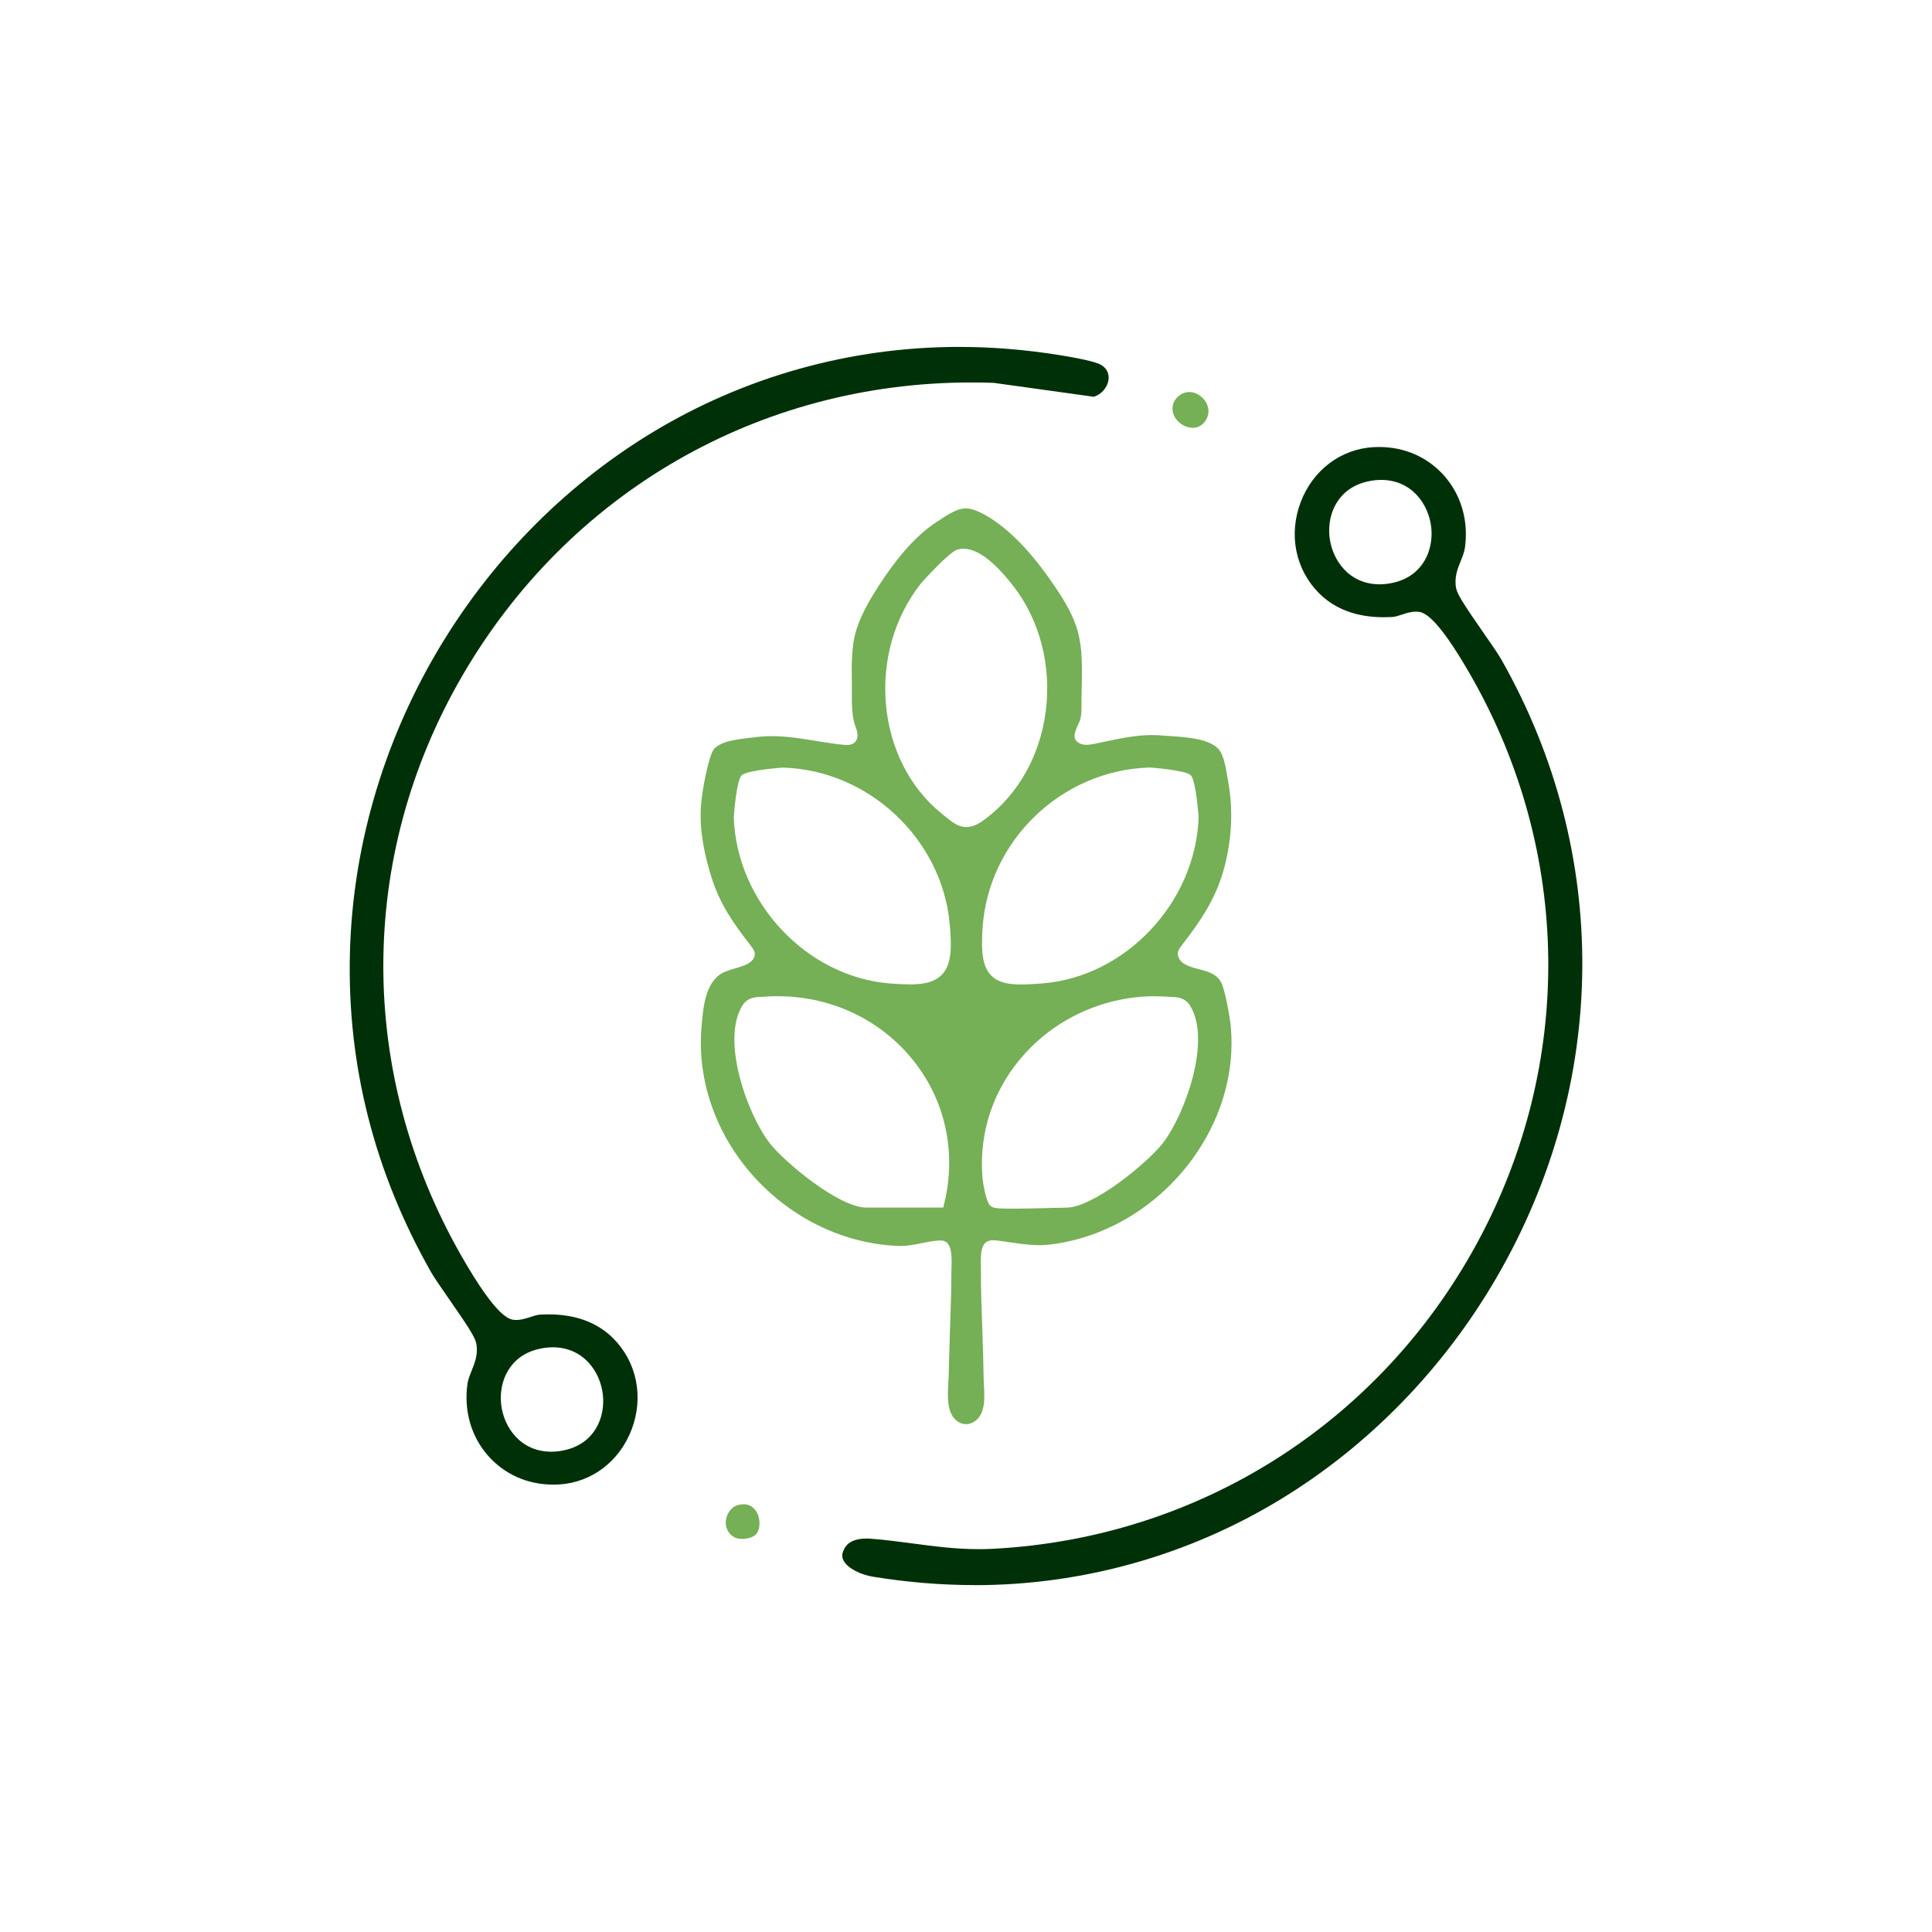
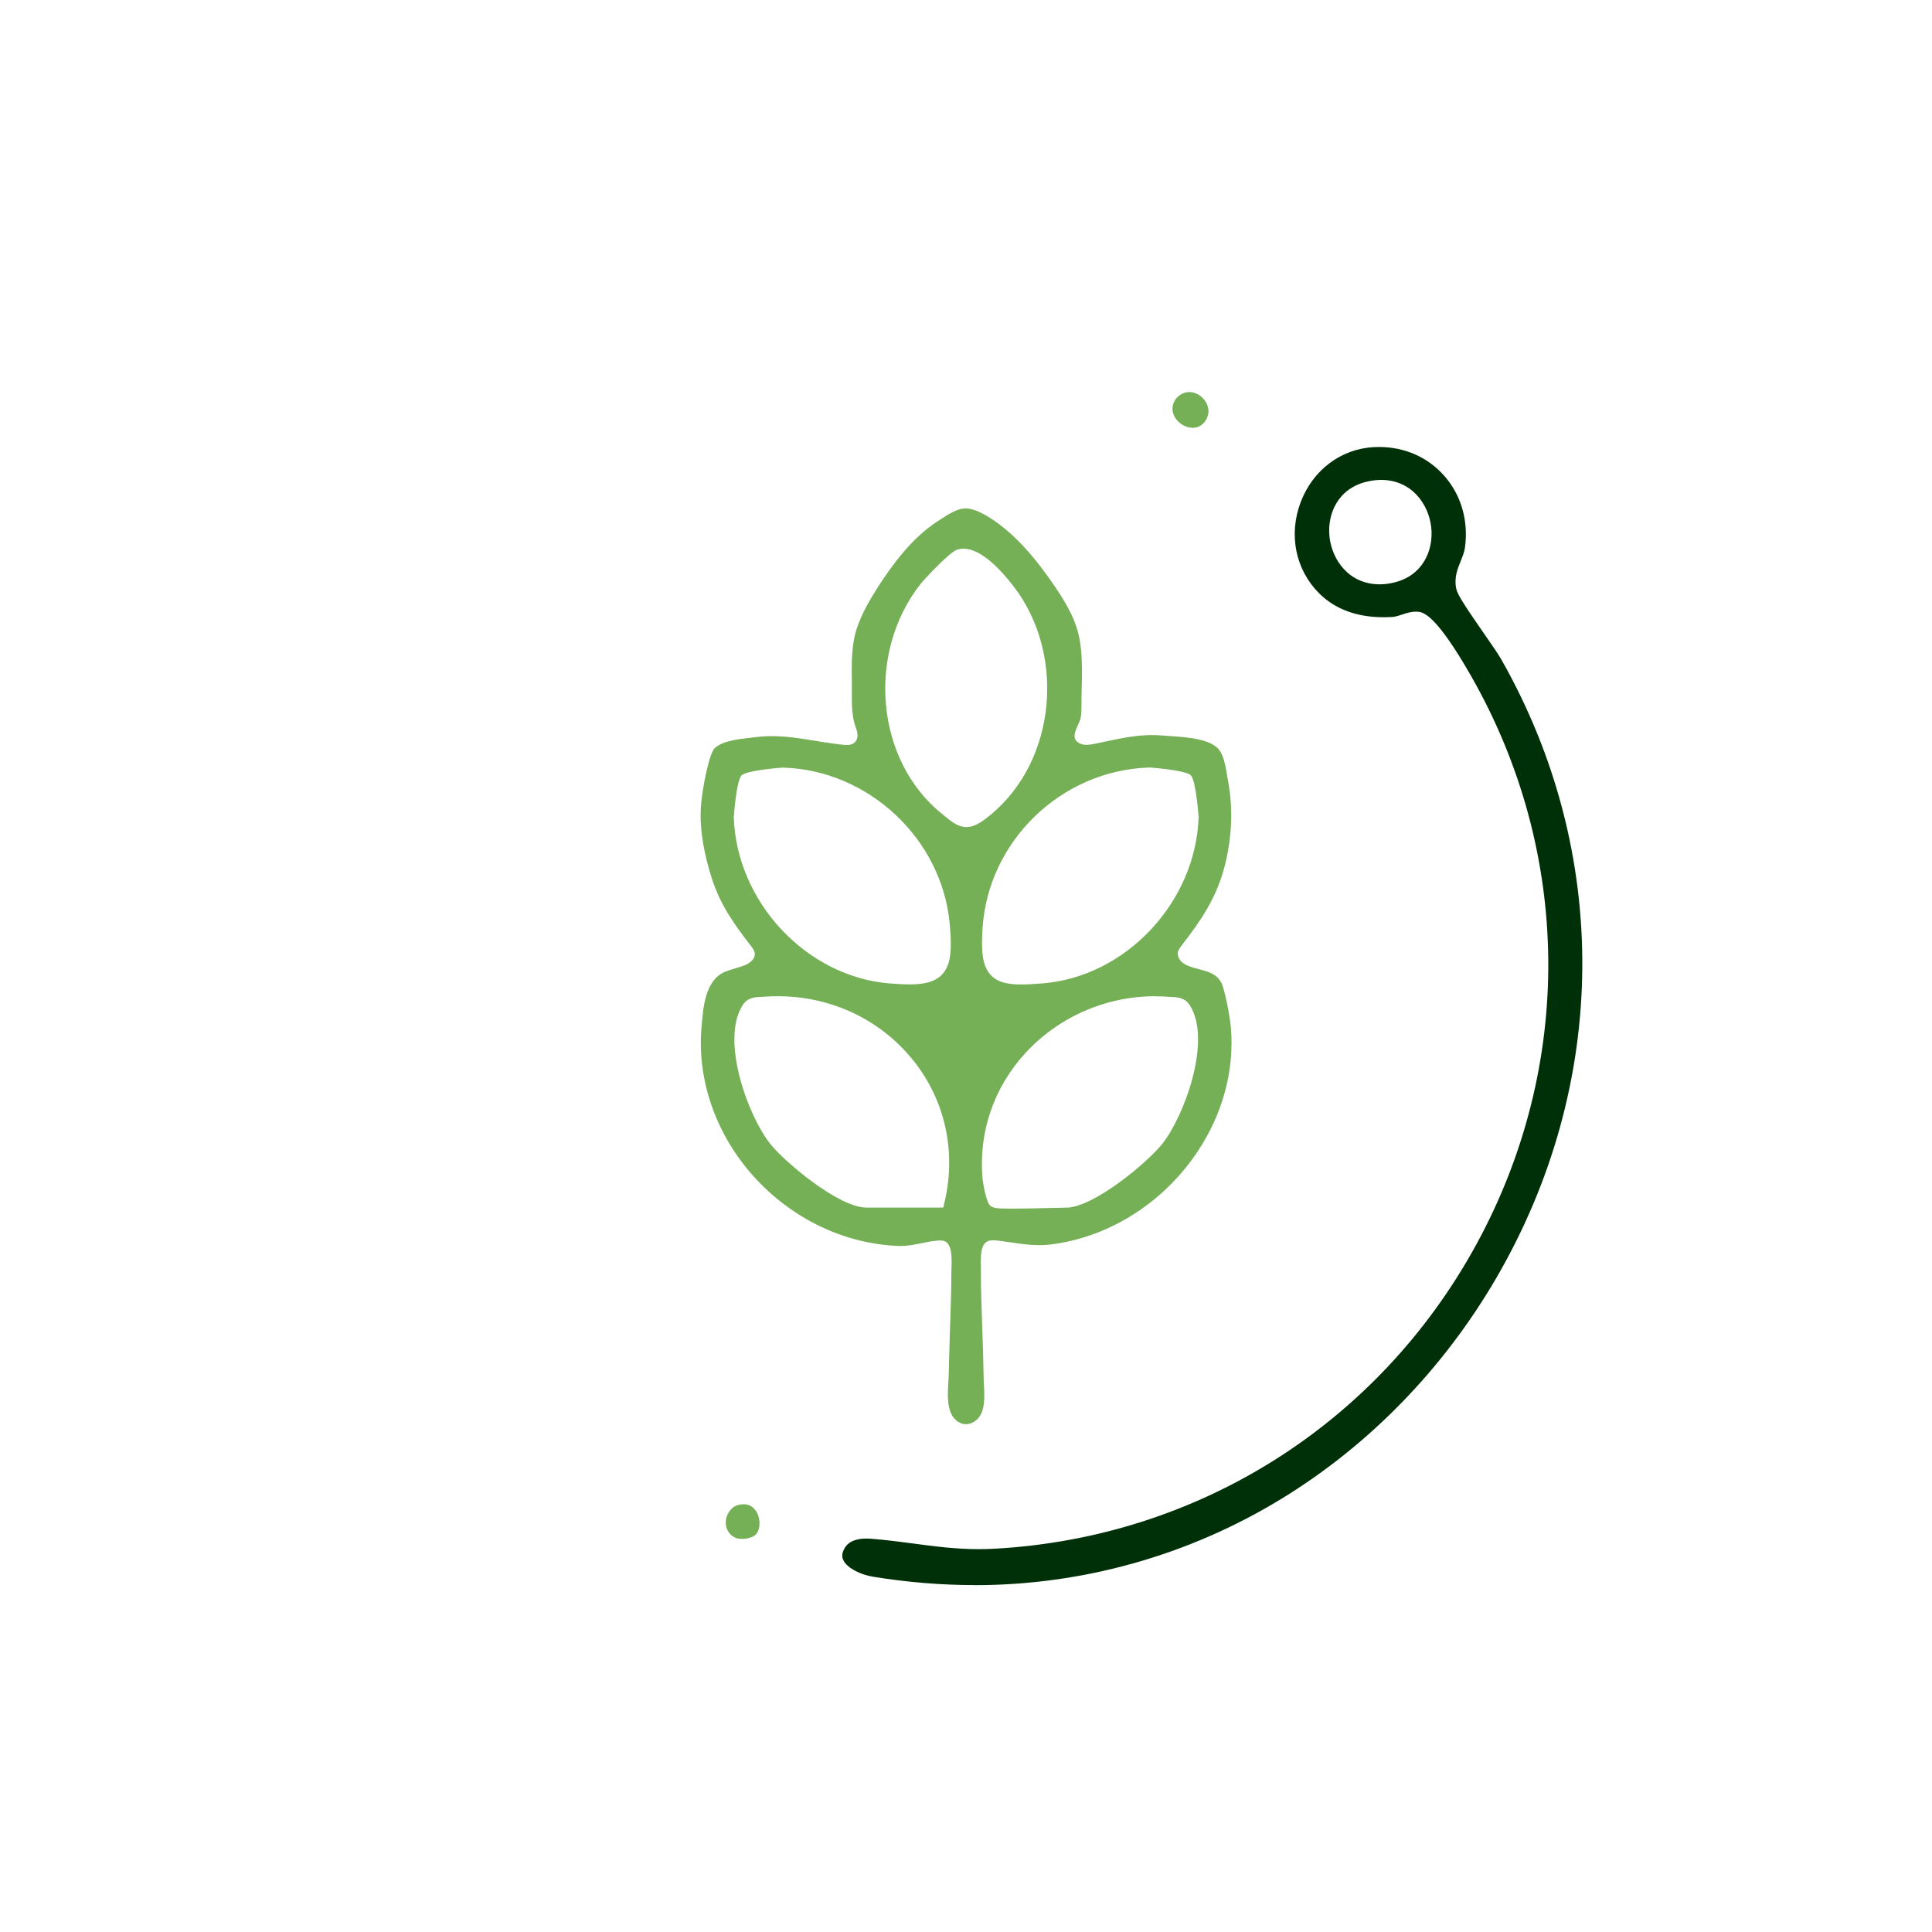
<svg xmlns="http://www.w3.org/2000/svg" id="Layer_4" viewBox="0 0 250 250">
  <defs>
    <style>      .st0 {        fill: #75af56;      }      .st1 {        fill: #003008;      }    </style>
  </defs>
  <path class="st0" d="M125.02,184.28c-.07,0-.13,0-.2,0-.83-.08-1.51-.75-1.81-1.52-.59-1.46-.27-3.51-.24-5.06.04-1.9.1-3.8.16-5.7.08-2.49.18-4.98.18-7.47,0-1.02.28-3.49-.9-3.93-.31-.11-.65-.09-.98-.06-1.55.14-3.12.69-4.68.69h-.03c-7.1-.18-14.04-3.48-19.04-9.05-4.83-5.39-7.28-12.38-6.71-19.17.21-2.55.43-6.24,3.14-7.3.79-.31,1.62-.48,2.41-.79.67-.26,1.39-.78,1.35-1.5-.02-.39-.28-.73-.52-1.05-2.2-2.83-3.95-5.29-5.05-8.74-.92-2.9-1.58-6.04-1.41-9.1.12-2.24,1.06-6.97,1.76-7.68,1.13-1.13,3.74-1.25,5.22-1.45,4.08-.55,7.72.64,11.71,1,.46.04.96-.05,1.28-.39.44-.47.33-1.23.1-1.83-.69-1.78-.5-3.85-.53-5.73-.03-2.36-.1-4.95.66-7.19.63-1.87,1.65-3.64,2.71-5.29,1.99-3.09,4.48-6.38,7.59-8.43,1.75-1.15,2.72-1.75,3.77-1.75.67,0,1.44.26,2.43.8,3.75,2.09,6.85,5.94,9.2,9.44,1.18,1.75,2.34,3.68,2.89,5.73.79,2.94.45,6.49.46,9.52,0,.57,0,1.15-.13,1.71-.22.95-1.5,2.44-.17,3.17.58.32,1.29.23,1.95.1,3.06-.62,5.73-1.36,8.88-1.08,1.92.17,5.64.17,7.12,1.66.89.89,1.1,3.07,1.32,4.23.69,3.65.48,7.46-.45,11.05-1.05,4.06-3.04,6.98-5.57,10.24-.18.24-.37.48-.45.78-.15.58.21,1.19.71,1.52,1.48,1,3.95.65,4.89,2.5.45.89,1.11,4.35,1.24,5.84.95,11.4-6.62,22.29-17.09,26.43-1.97.78-4.02,1.32-6.12,1.59-2.44.32-4.58-.2-6.99-.49-.4-.05-.82-.08-1.21.06-1.17.42-.93,2.61-.94,3.6-.02,2.6.09,5.21.18,7.81.07,2.06.14,4.13.17,6.2.02,1.53.38,3.74-.51,5.07-.39.58-1.06,1.01-1.75,1.02ZM149.49,128.91c-6.4,0-12.53,2.69-16.82,7.37-4.09,4.47-6.06,10.24-5.53,16.24,0,.03.38,2.98,1.01,3.51.32.27.64.37,2.87.37h0c1.5,0,3.49-.05,4.94-.09.88-.02,1.65-.04,1.99-.04,3.56,0,10.57-5.88,12.46-8.27,2.84-3.59,6.44-13.36,3.56-17.91-.65-1.02-1.67-1.06-2.34-1.08-.11,0-.22,0-.32-.02-.6-.05-1.21-.07-1.81-.07ZM100.63,128.91c-.62,0-1.25.02-1.88.07-.11,0-.22.01-.32.02-.67.02-1.69.06-2.34,1.08-2.88,4.55.71,14.32,3.56,17.91,1.89,2.39,8.9,8.27,12.46,8.27h9.95l.18-.78c1.51-6.45.06-13.07-3.99-18.17-4.23-5.34-10.65-8.4-17.61-8.4ZM148.65,99.32c-11.36.38-20.81,9.53-21.51,20.83-.18,2.84-.06,4.83,1.07,6.03,1.01,1.07,2.56,1.21,3.96,1.21h0c.7,0,1.54-.04,2.73-.14,10.77-.85,19.83-10.49,20.2-21.5,0-.04-.33-4.75-1.01-5.43-.68-.68-5.32-1.01-5.36-1.01h-.07ZM101.33,99.32s-4.68.33-5.37,1.01c-.69.69-1.01,5.39-1.01,5.43.37,11,9.43,20.64,20.2,21.5,1.04.08,1.84.12,2.53.12,1.51,0,3.2-.16,4.26-1.32,1.18-1.3,1.24-3.38.95-6.55-1.02-10.95-10.46-19.82-21.49-20.18h-.07ZM124.69,71c-.27,0-.54.04-.8.11-1.06.31-4.54,4.16-4.7,4.36-7.13,8.98-5.89,22.91,2.66,29.81l.34.28c1,.81,1.79,1.46,2.85,1.46h0c.76,0,1.51-.32,2.51-1.08,4.25-3.23,7-8.14,7.76-13.82.78-5.89-.73-11.82-4.17-16.27-1.7-2.21-4.21-4.85-6.46-4.85Z" />
-   <path class="st1" d="M71.6,192.11c-3.34,0-6.35-1.34-8.47-3.77-2.18-2.5-3.12-5.8-2.64-9.28.08-.55.3-1.09.53-1.67.42-1.04.9-2.21.59-3.63-.17-.8-1.26-2.43-3.52-5.69-.98-1.41-1.91-2.75-2.3-3.44-7.36-12.95-10.89-26.86-10.51-41.36.35-13.42,4.18-26.76,11.07-38.6,6.86-11.78,16.51-21.68,27.91-28.62,12-7.3,25.78-11.16,39.84-11.16,4.29,0,8.66.36,13,1.06,3.93.63,5,1.06,5.28,1.21,1.08.59,1.13,1.5,1.06,1.99-.11.83-.76,1.84-1.92,2.19l-12.94-1.8h-.05c-.95-.04-1.91-.05-2.86-.05-27.44,0-52.07,14.2-65.87,37.99-13.56,23.36-13.6,51.4-.11,75.01,4.65,8.14,6.25,8.25,6.93,8.31.07,0,.14,0,.22,0,.63,0,1.22-.19,1.79-.38.45-.15.87-.28,1.25-.31.37-.02.74-.03,1.1-.03,3.49,0,6.3,1.04,8.36,3.09,3.07,3.07,3.99,7.6,2.39,11.81-1.57,4.13-5.17,6.86-9.4,7.11-.25.01-.5.02-.74.02ZM71.52,174.34c-.57,0-1.17.07-1.77.21-3.84.87-5.23,4.23-4.9,7.18.33,2.95,2.5,6.12,6.49,6.12h0c.57,0,1.17-.07,1.77-.21,3.84-.87,5.23-4.23,4.9-7.18-.33-2.95-2.5-6.12-6.49-6.12Z" />
  <path class="st1" d="M126.1,205.11c-4.34,0-8.77-.37-13.17-1.09-1.48-.24-3.26-1.05-3.79-2.11-.14-.28-.29-.73.08-1.44.17-.34.7-1.38,2.89-1.38.18,0,.37,0,.56.02,1.9.14,3.73.39,5.5.62,2.69.36,5.48.73,8.49.73.64,0,1.28-.02,1.91-.05,26.44-1.41,49.8-16.15,62.5-39.44,12.62-23.15,12.35-50.63-.72-73.51-4.65-8.14-6.25-8.25-6.93-8.31-.07,0-.14,0-.22,0-.63,0-1.22.19-1.79.38-.45.15-.87.28-1.25.31-.37.02-.74.03-1.1.03-3.49,0-6.3-1.04-8.36-3.09-3.07-3.07-3.99-7.6-2.39-11.81,1.57-4.13,5.17-6.86,9.4-7.11.25-.01.5-.02.74-.02,3.34,0,6.35,1.34,8.47,3.77,2.18,2.5,3.12,5.8,2.64,9.28-.08.55-.3,1.09-.53,1.67-.42,1.04-.9,2.21-.59,3.63.17.8,1.26,2.43,3.52,5.69.98,1.41,1.91,2.75,2.3,3.44,14.21,25.01,13.97,54.94-.64,80.05-6.85,11.77-16.47,21.66-27.83,28.59-11.96,7.3-25.68,11.16-39.67,11.16h0ZM178.71,62.1c-.57,0-1.17.07-1.77.21-3.84.87-5.23,4.23-4.9,7.18.33,2.95,2.5,6.12,6.49,6.12h0c.57,0,1.17-.07,1.77-.21,3.84-.87,5.23-4.23,4.9-7.18-.33-2.95-2.5-6.12-6.49-6.12Z" />
  <path class="st0" d="M154.3,55.35c-.49,0-.97-.17-1.38-.44-.53-.35-.97-.87-1.13-1.48-.45-1.65,1.24-3.14,2.82-2.58.94.33,1.69,1.22,1.76,2.21s-.61,2.02-1.58,2.25c-.16.04-.32.05-.48.05Z" />
  <path class="st0" d="M95.99,199.13c-.26,0-.52-.03-.76-.12-.8-.28-1.33-1.14-1.32-1.99,0-.96.62-1.99,1.56-2.26.77-.22,1.55-.14,2.12.47.47.49.68,1.19.69,1.87,0,.54-.12,1.12-.52,1.5-.32.3-.76.42-1.19.49-.19.03-.39.05-.58.05Z" />
</svg>